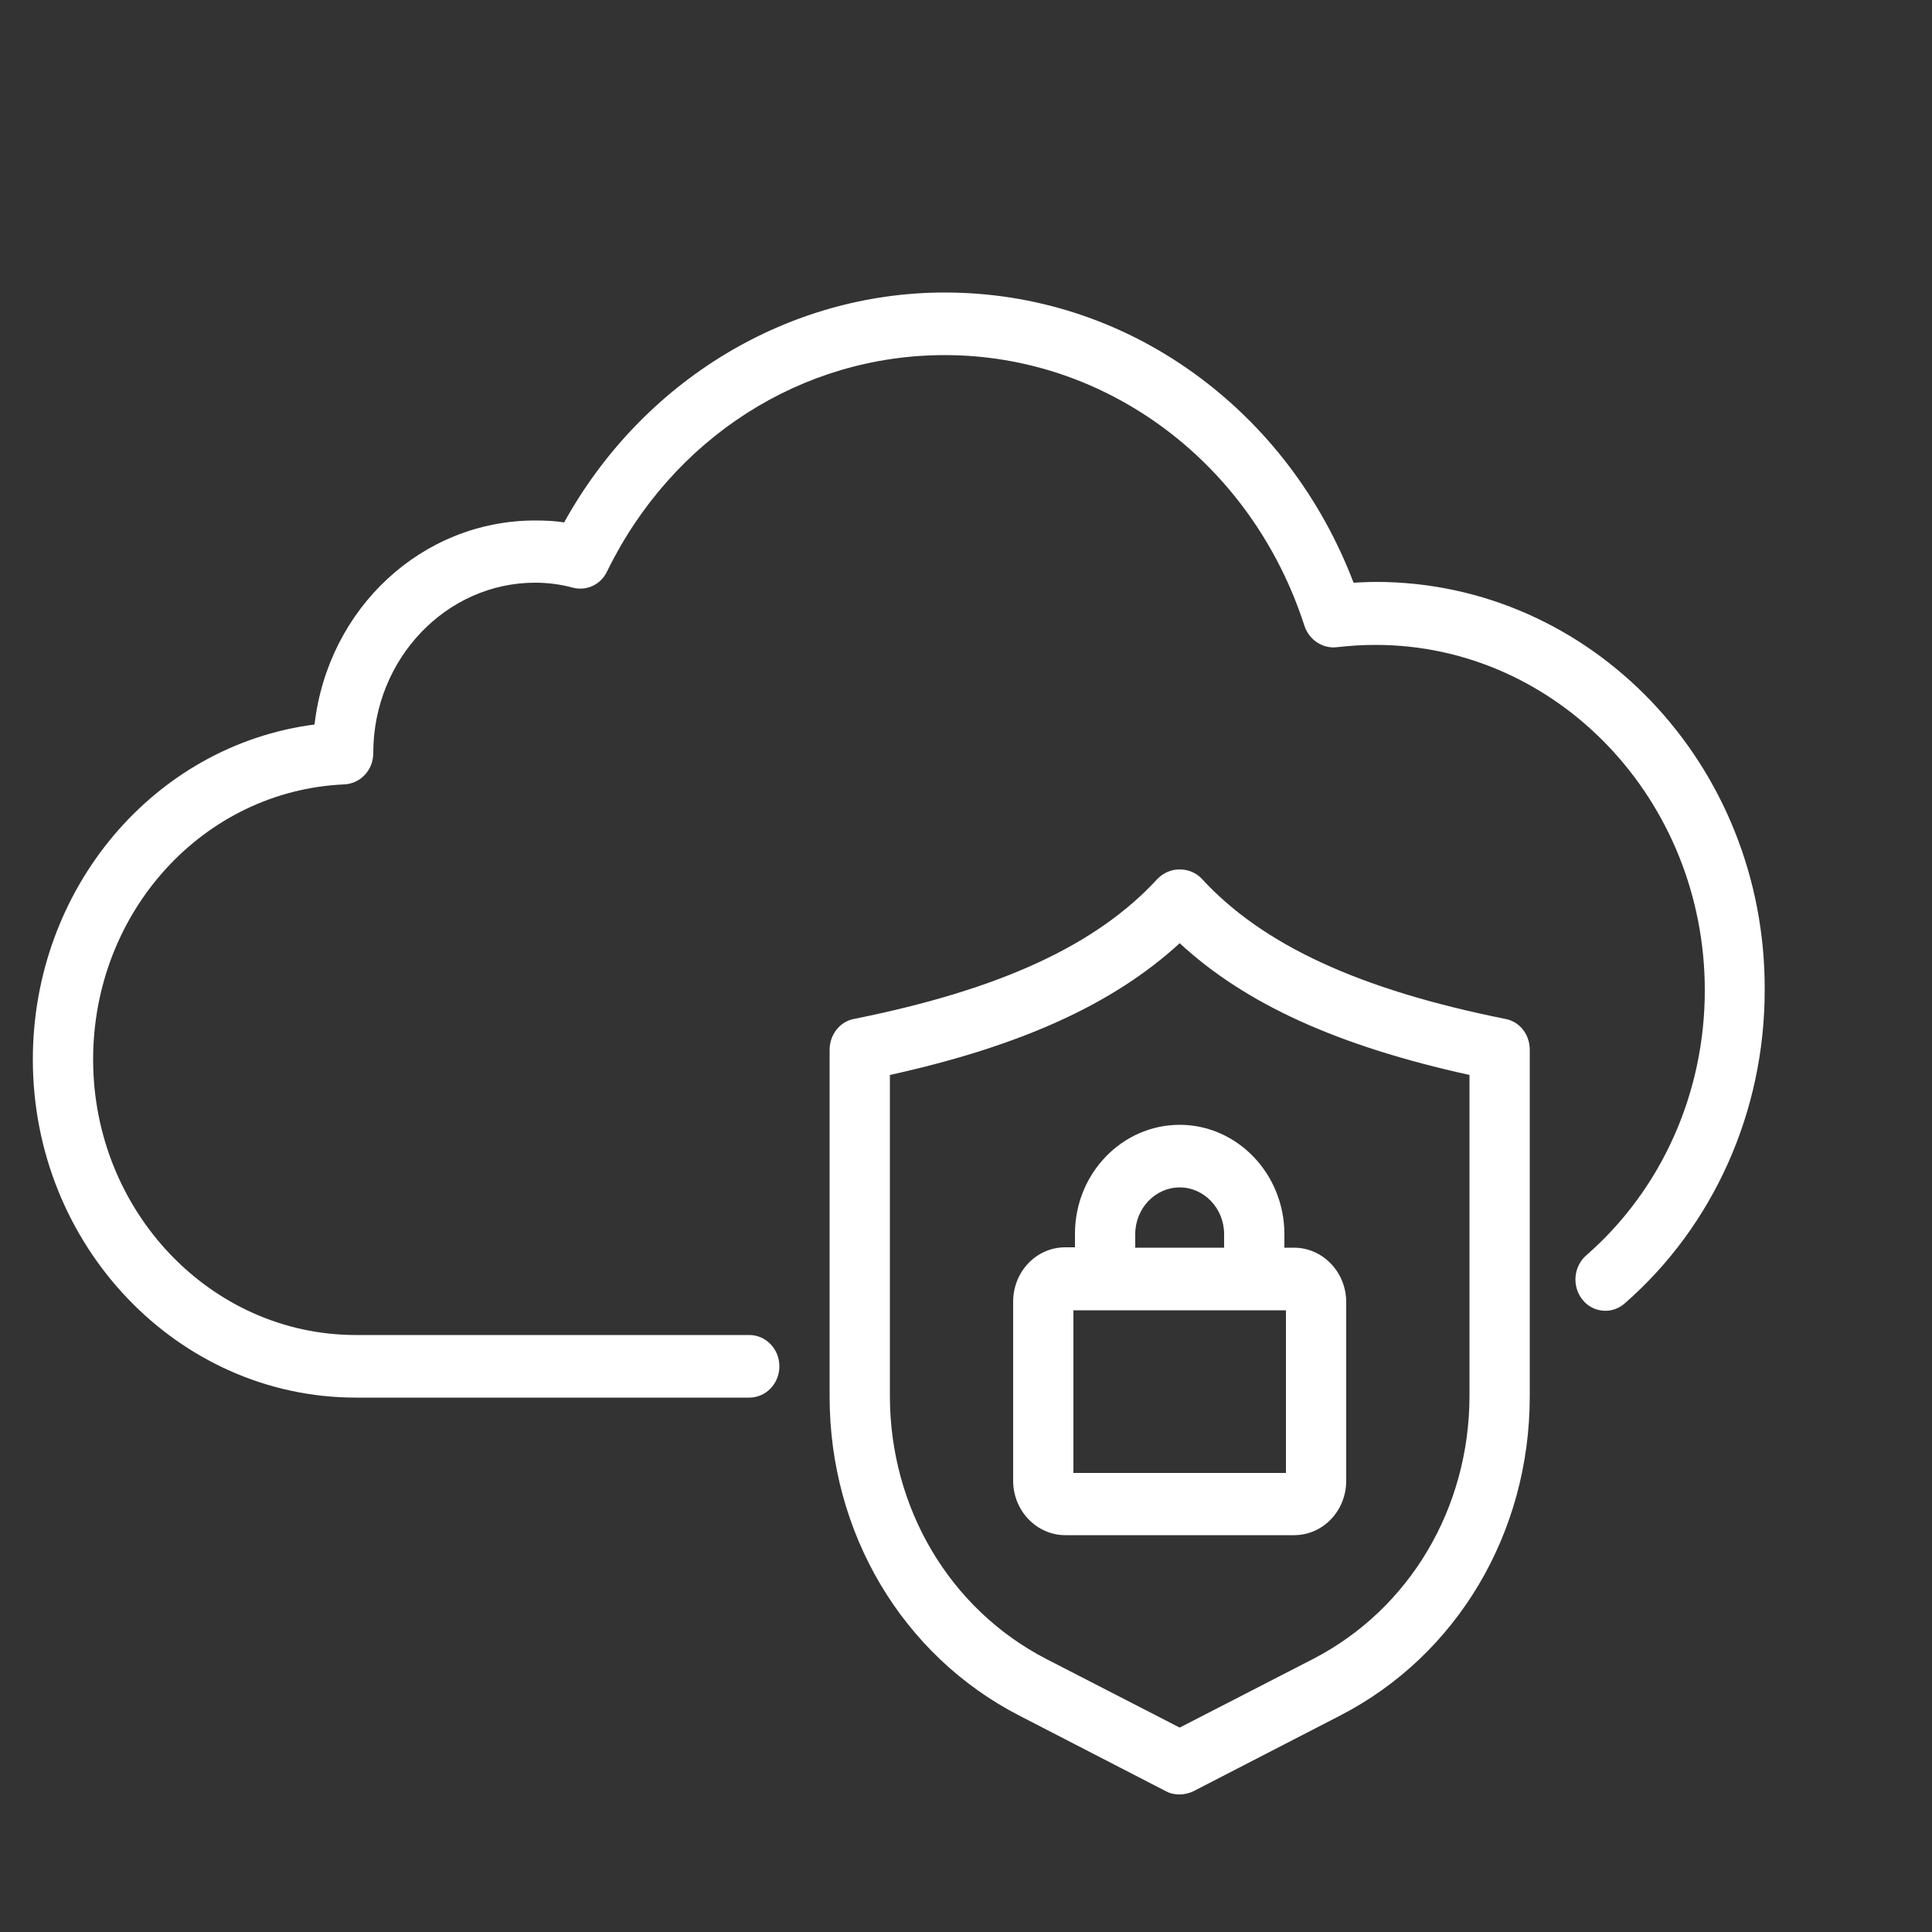
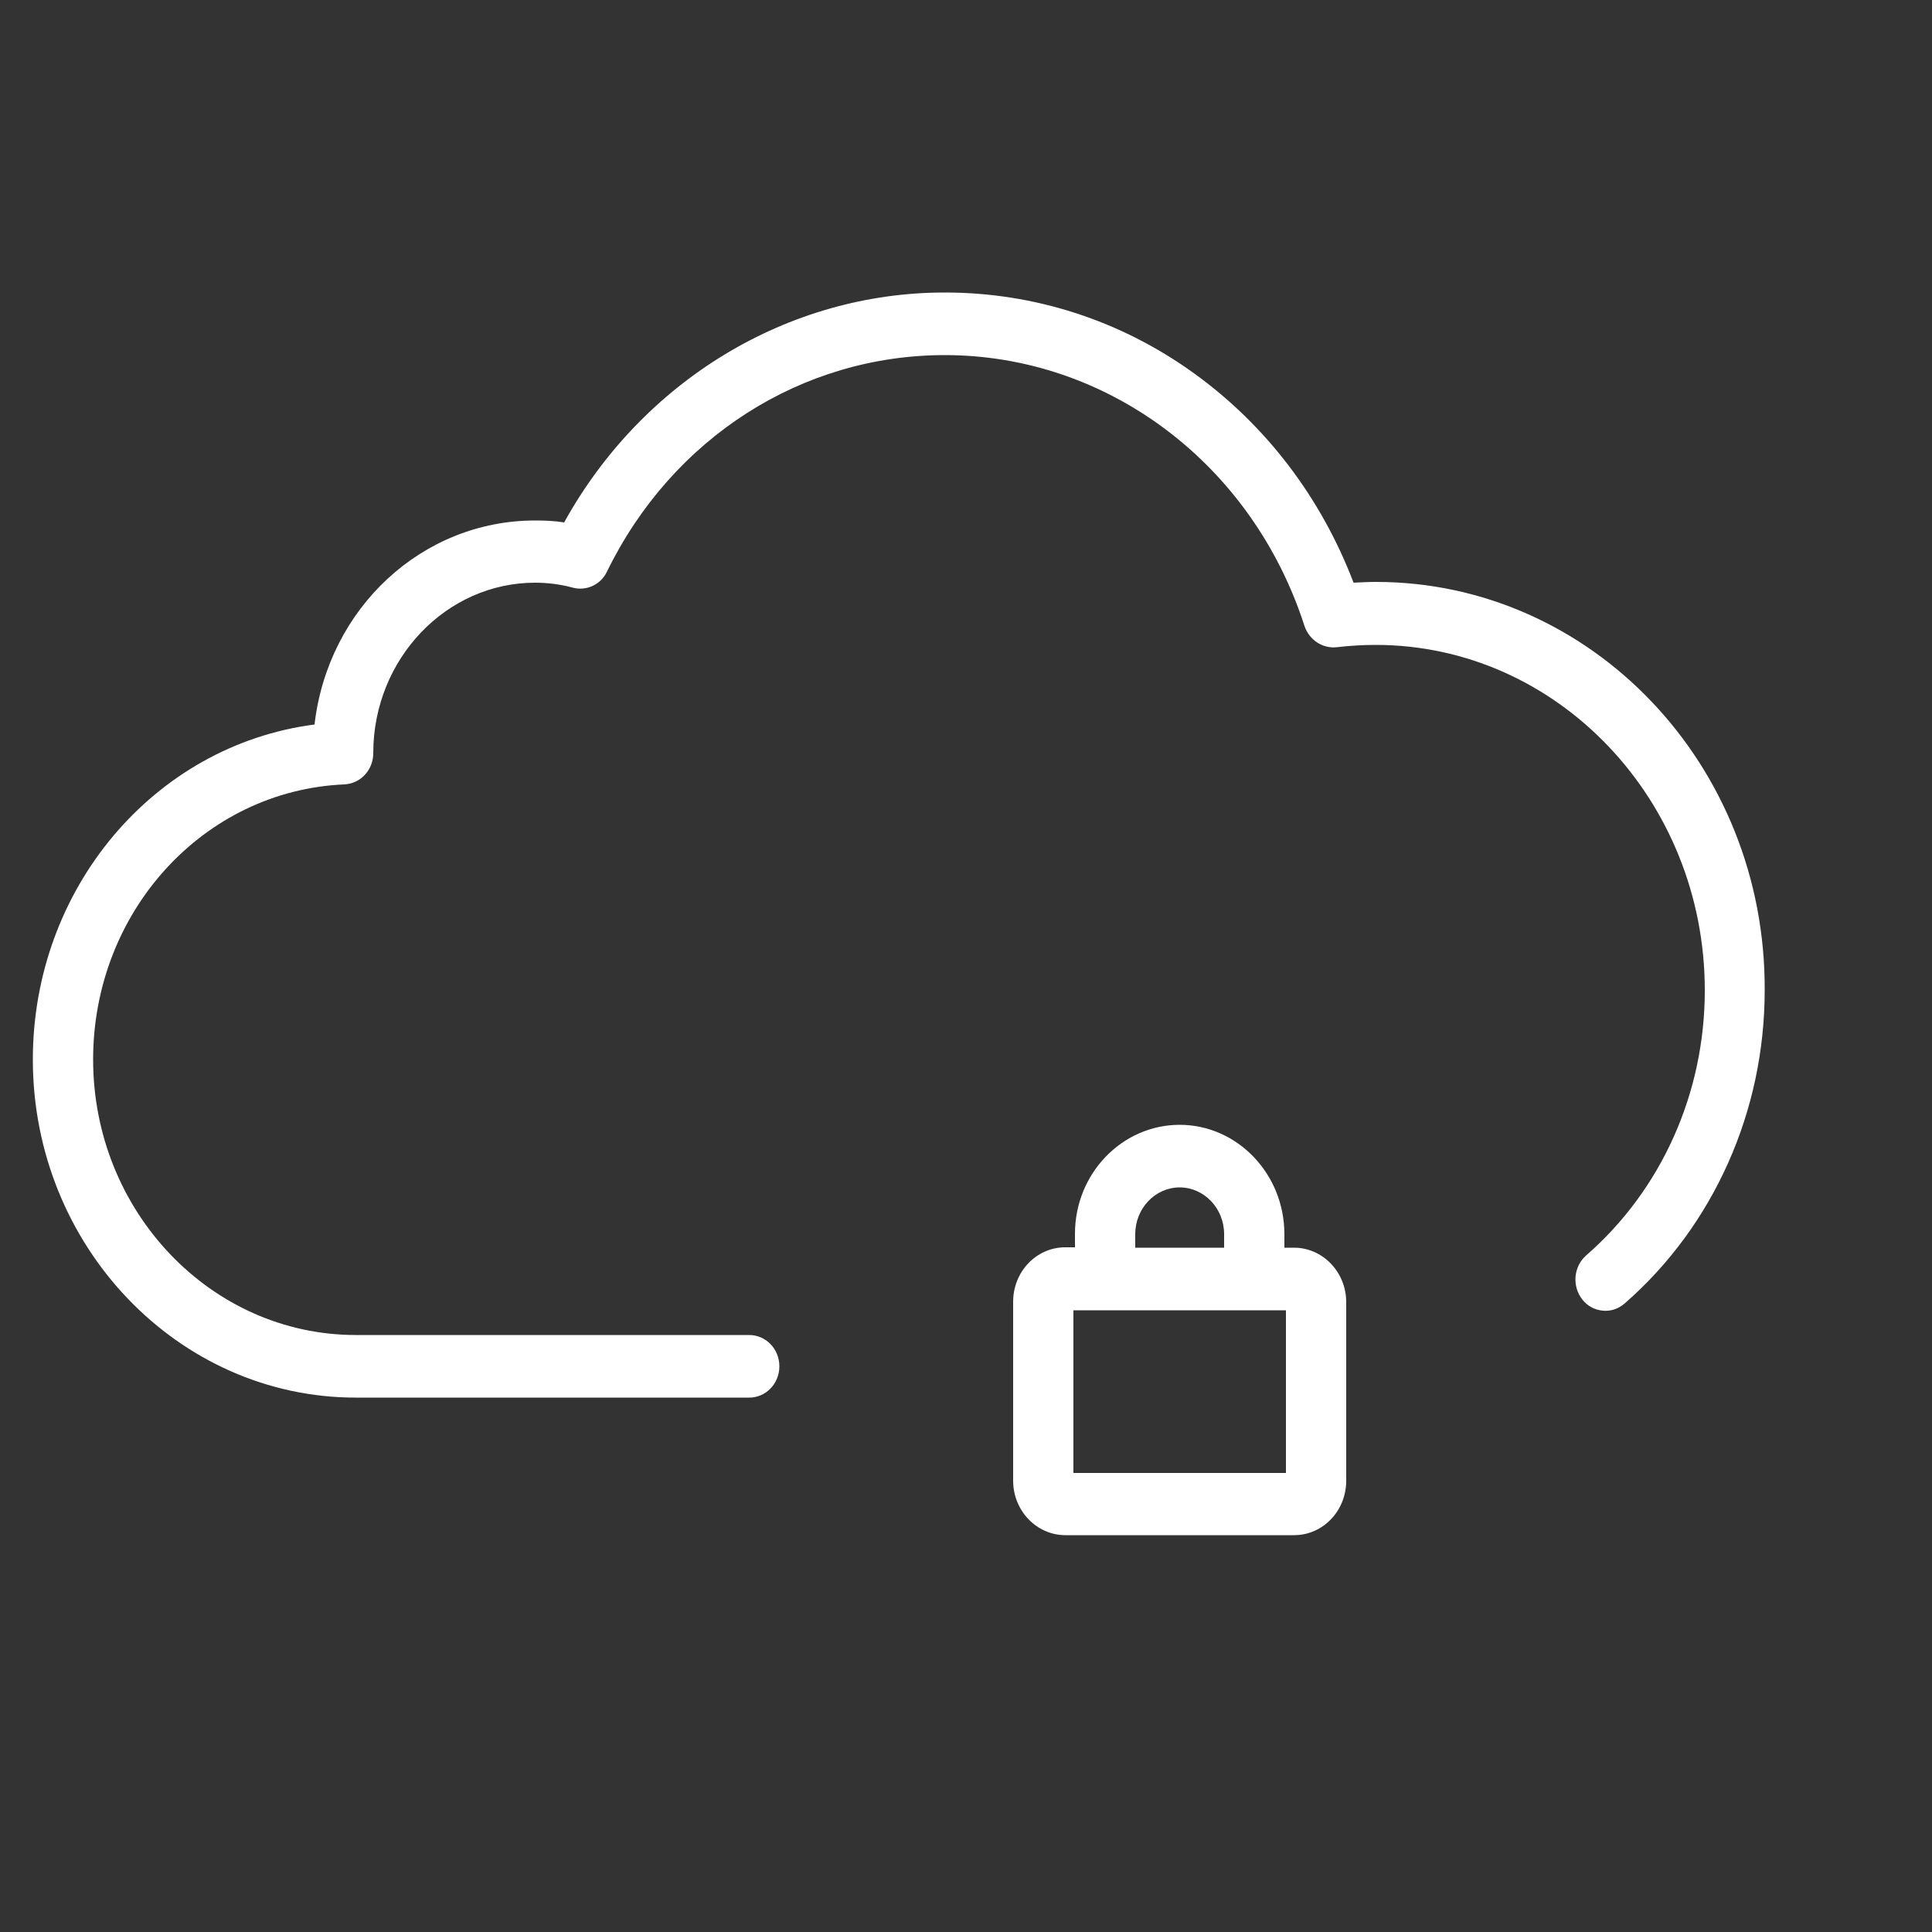
<svg xmlns="http://www.w3.org/2000/svg" version="1.1" id="Calque_1" x="0px" y="0px" viewBox="0 0 500 500" style="enable-background:new 0 0 500 500;" xml:space="preserve">
  <rect x="0" y="0" width="500" height="500" fill="#333333" stroke="none" />
  <style type="text/css">
	.st0{fill:#FFFFFF;}
</style>
  <g>
-     <path class="st0" d="M389.6,263.7c-37.9-7.6-62.9-19.2-78.6-36.3c-1.4-1.5-3.5-2.4-5.7-2.4s-4.2,0.9-5.7,2.4   c-15.8,17.2-40.7,28.7-78.6,36.3c-3.7,0.7-6.3,4.1-6.3,8v89.7c0,35.3,18.8,67,49.1,82.6l38,19.6c1.1,0.6,2.3,0.8,3.5,0.8   s2.4-0.3,3.5-0.8l38-19.6c30.3-15.6,49.1-47.3,49.1-82.6v-89.7C395.9,267.7,393.3,264.4,389.6,263.7z M380.3,278.2v83   c0,29.1-15.5,55.2-40.4,68.1l-34.6,17.8l-34.6-17.8c-24.9-12.9-40.4-39-40.4-68.1v-83c34-7.5,57.9-18.4,75-34.1   C322.4,259.9,346.3,270.7,380.3,278.2z" />
    <path class="st0" d="M278.2,319.3v3.5h-2.5c-7.5,0-13.5,6.3-13.5,14.1v46.3c0,7.8,6.1,14.1,13.5,14.1h59.2   c7.5,0,13.5-6.3,13.5-14.1V337c0-7.8-6.1-14.1-13.5-14.1h-2.5v-3.5c0-15.6-12.2-28.3-27.1-28.3S278.2,303.7,278.2,319.3z    M316.8,322.9h-23v-3.5c0-6.7,5.2-12.1,11.5-12.1s11.5,5.4,11.5,12.1V322.9z M324.6,339.1h8.2v42.1h-55v-42.1h8.2H324.6z" />
    <path class="st0" d="M356.1,150.6c-1.9,0-3.8,0.1-5.8,0.2c-8.4-22-22.6-40.7-41.3-54.2c-19-13.7-41.3-20.9-64.5-20.9   c-40.6,0-78.2,22.8-98.5,59.5c-2.5-0.4-5-0.5-7.5-0.5c-29.2,0-53.6,22.6-57.1,52.8C39.8,192.9,8.5,230,8.5,274.2   c0,48.2,37.5,87.5,83.6,87.5h101.8c4.3,0,7.8-3.6,7.8-8.1c0-4.5-3.5-8.1-7.8-8.1H92.1c-37.5,0-68-32-68-71.3   c0-38.3,28.6-69.6,65-71.2c4.2-0.2,7.5-3.7,7.5-8.1l0-0.2c0.1-24.2,18.9-43.9,41.9-43.9c3.2,0,6.5,0.4,9.8,1.3   c3.5,0.9,7.2-0.8,8.8-4.2c16.9-34.6,50.4-56,87.4-56c42.2,0,79.6,28.2,93.1,70.1c1.2,3.6,4.7,5.9,8.3,5.5c3.5-0.4,6.8-0.6,10.1-0.6   c47,0,85.2,40.1,85.2,89.4c0,26.6-11.2,51.6-30.7,68.6c-3.3,2.9-3.7,8-1,11.4c1.3,1.7,3.2,2.7,5.3,2.9c2.1,0.2,4.1-0.5,5.7-1.9   c23-20.1,36.2-49.7,36.2-81C457,197.9,411.8,150.6,356.1,150.6z" />
  </g>
</svg>